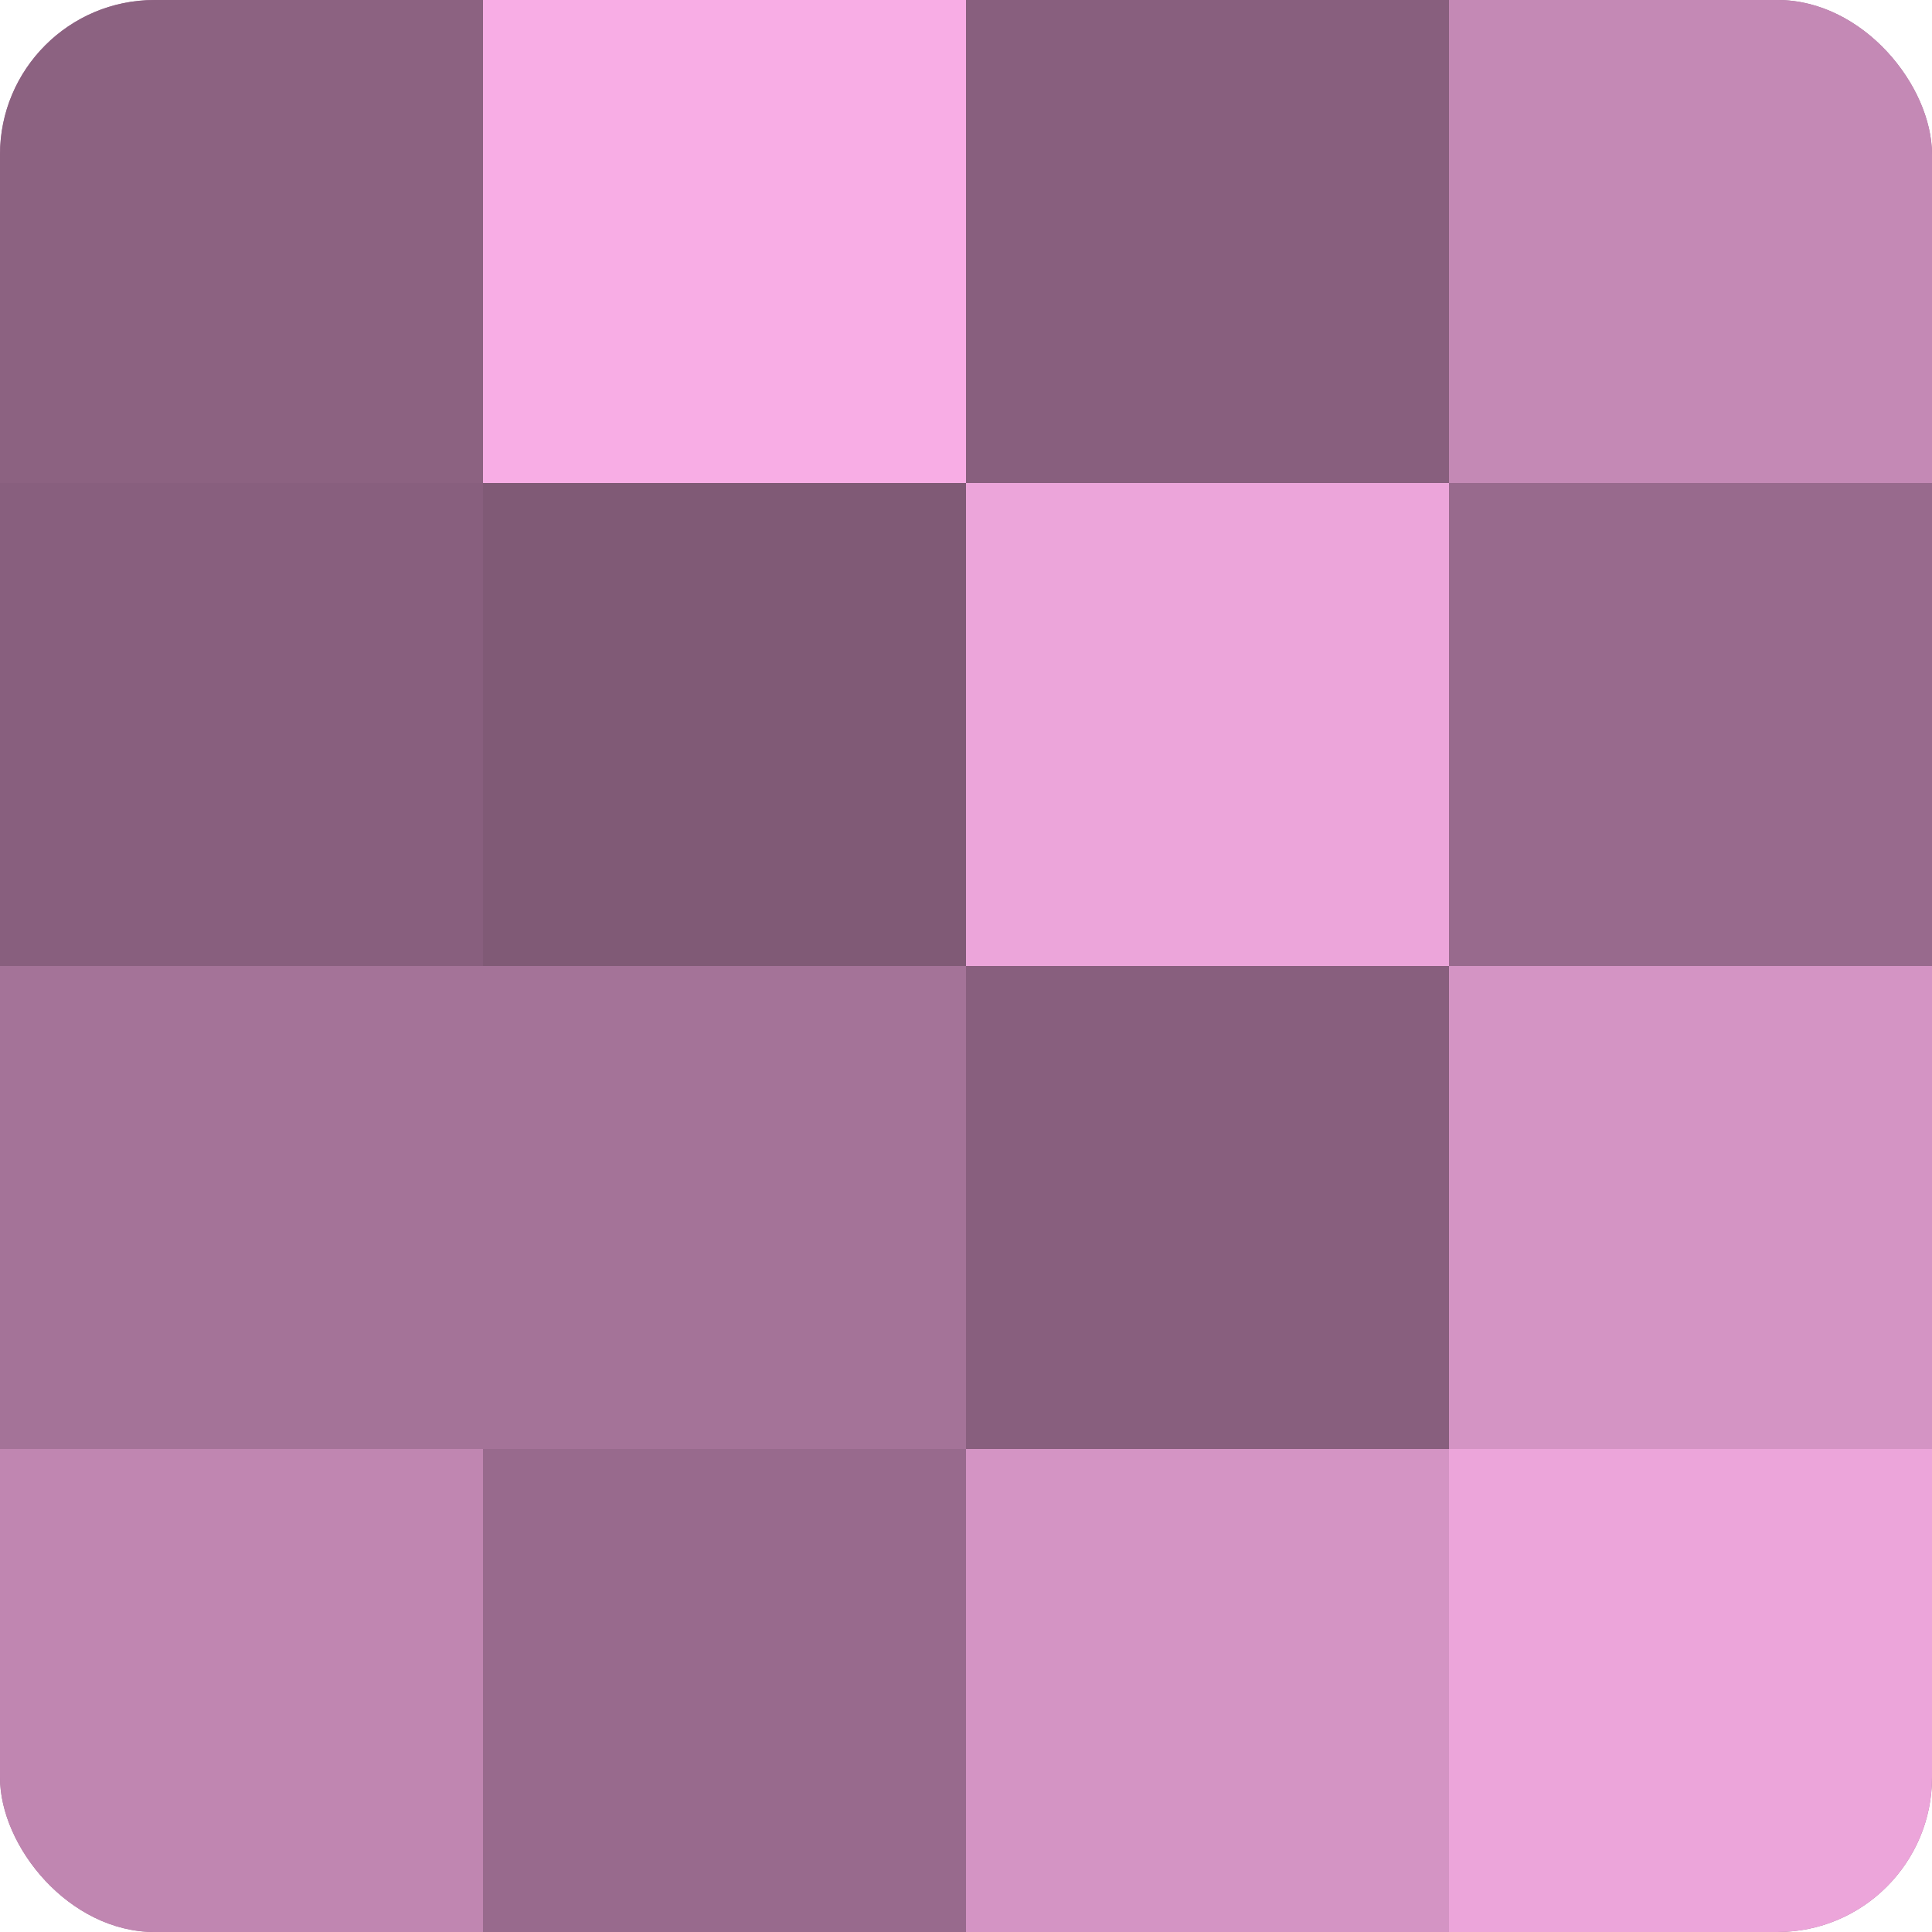
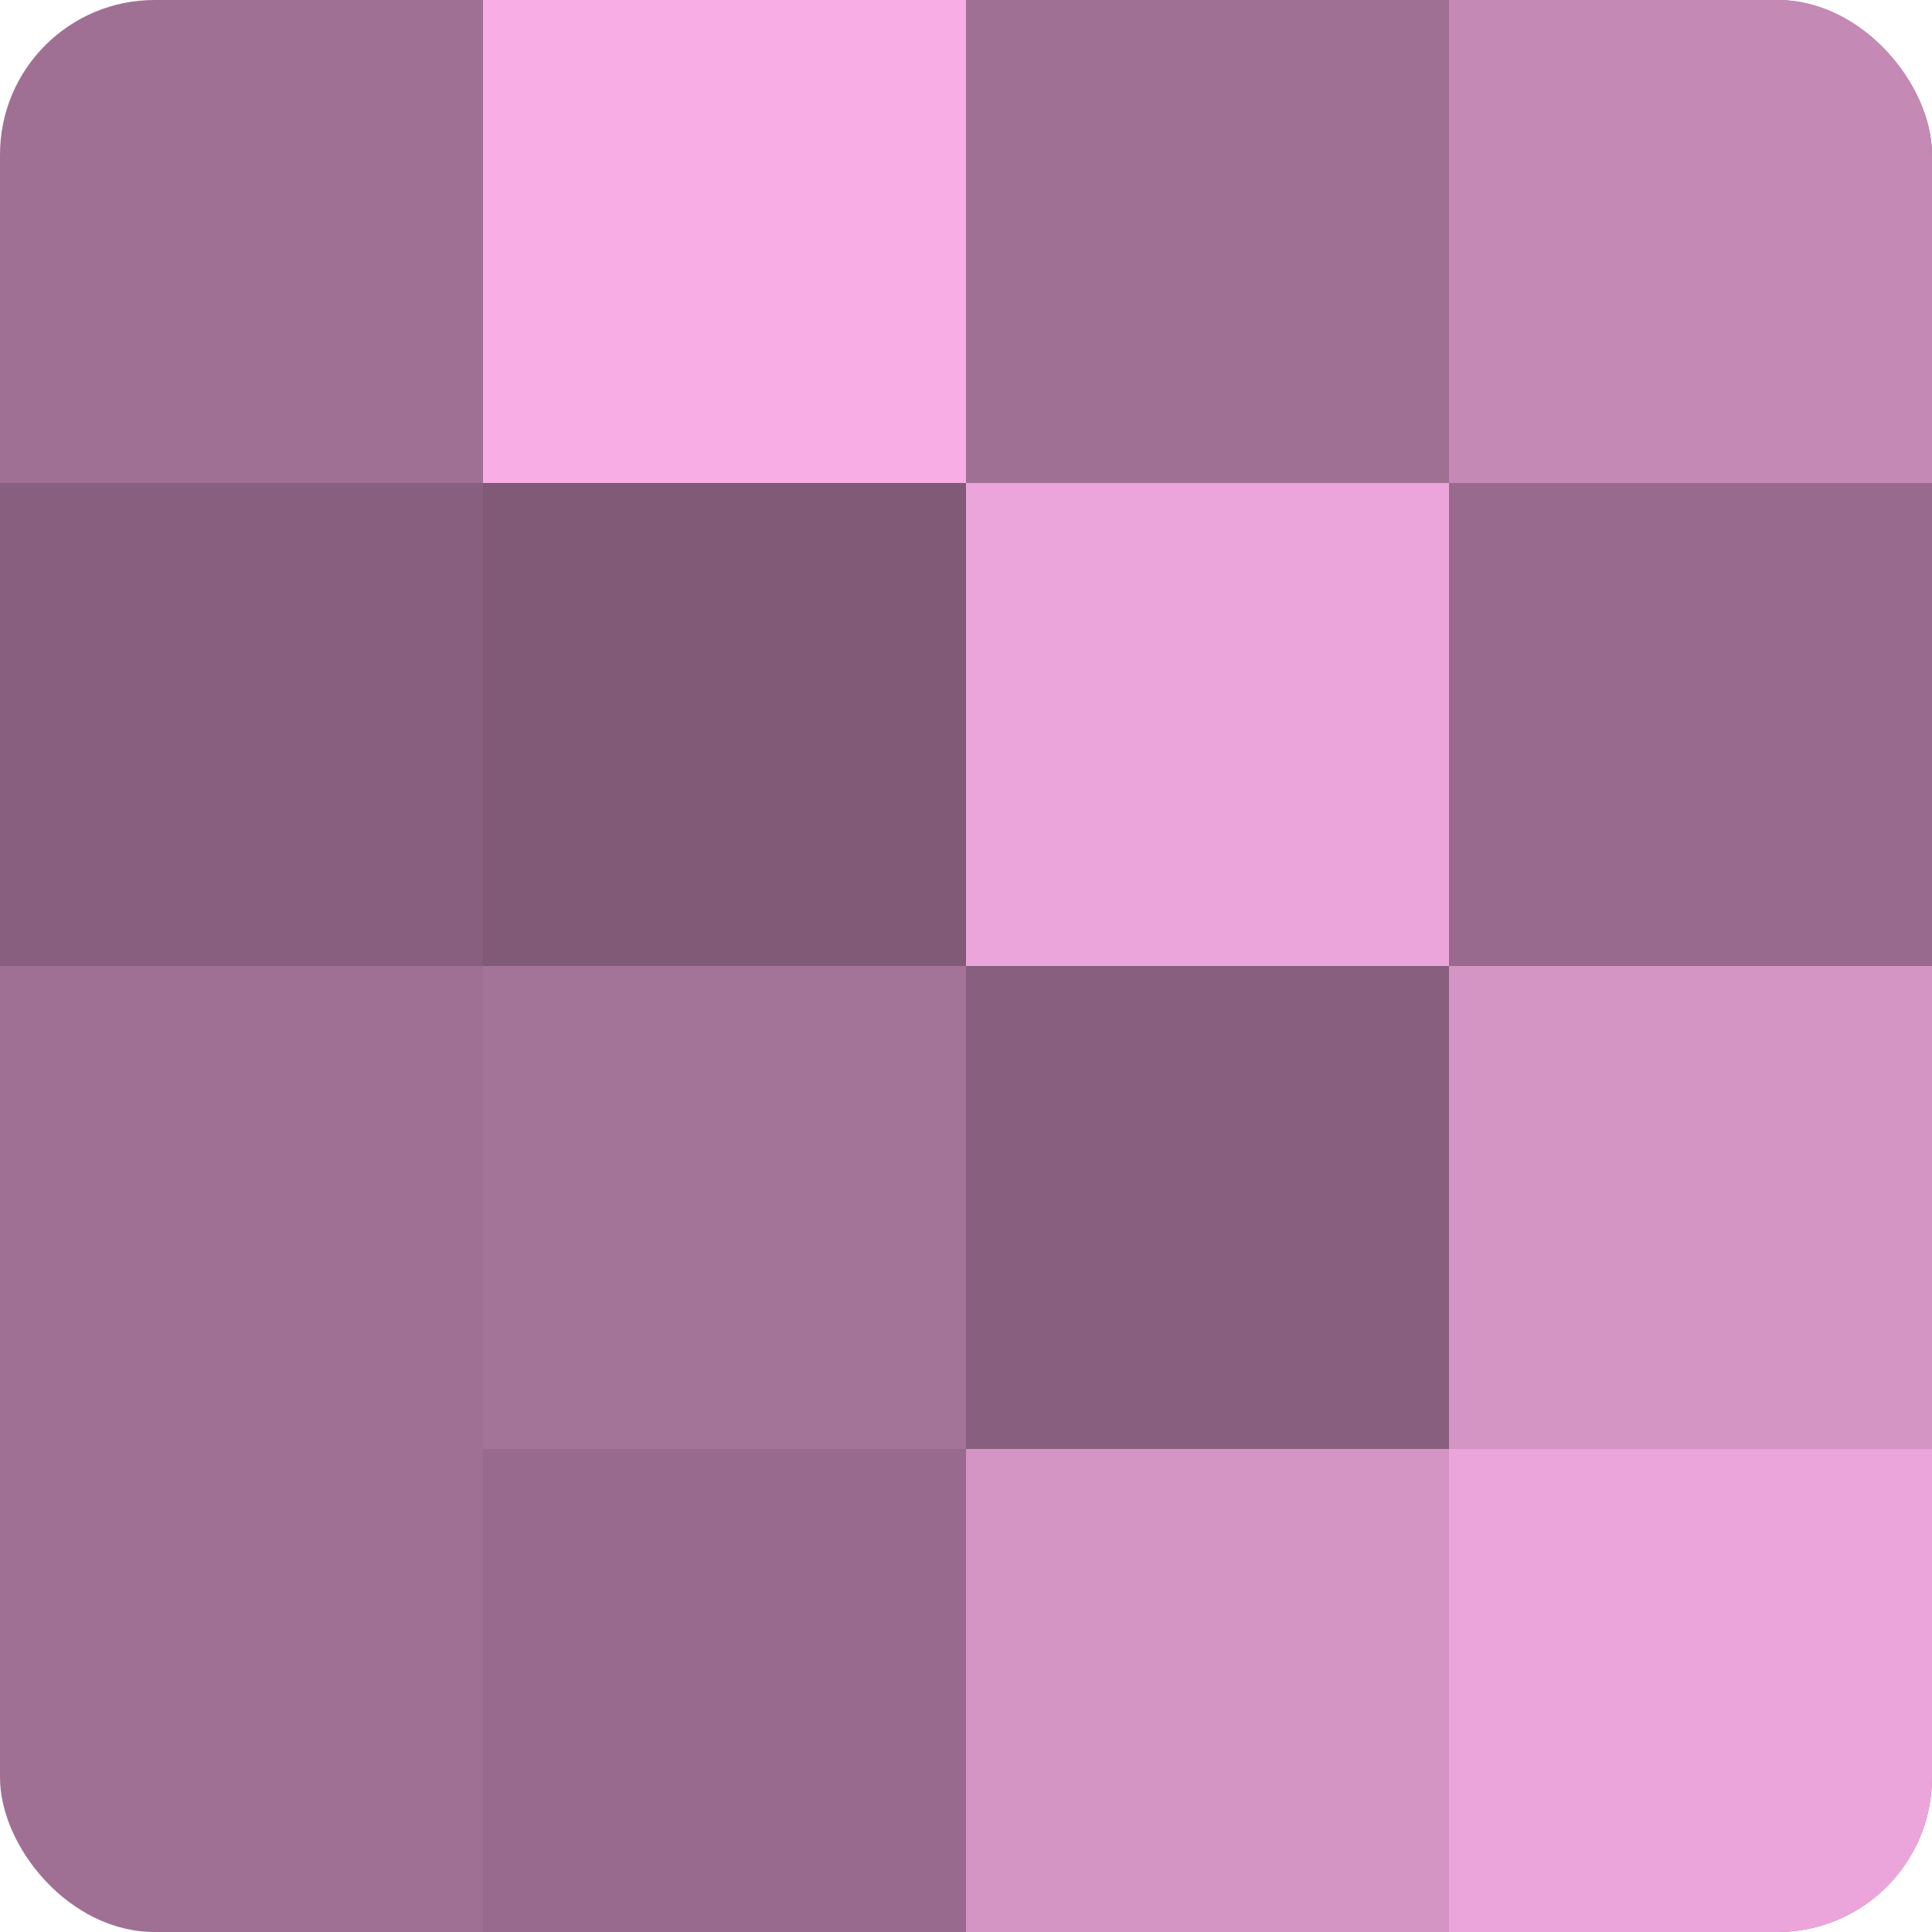
<svg xmlns="http://www.w3.org/2000/svg" width="60" height="60" viewBox="0 0 100 100" preserveAspectRatio="xMidYMid meet">
  <defs>
    <clipPath id="c" width="100" height="100">
      <rect width="100" height="100" rx="8" ry="8" />
    </clipPath>
  </defs>
  <g clip-path="url(#c)">
    <rect width="100" height="100" fill="#a07094" />
-     <rect width="25" height="25" fill="#8c6281" />
    <rect y="25" width="25" height="25" fill="#885f7e" />
-     <rect y="50" width="25" height="25" fill="#a47398" />
-     <rect y="75" width="25" height="25" fill="#c086b1" />
    <rect x="25" width="25" height="25" fill="#f8ade5" />
    <rect x="25" y="25" width="25" height="25" fill="#805a76" />
    <rect x="25" y="50" width="25" height="25" fill="#a47398" />
    <rect x="25" y="75" width="25" height="25" fill="#986a8d" />
-     <rect x="50" width="25" height="25" fill="#885f7e" />
    <rect x="50" y="25" width="25" height="25" fill="#eca5da" />
    <rect x="50" y="50" width="25" height="25" fill="#885f7e" />
    <rect x="50" y="75" width="25" height="25" fill="#d494c4" />
    <rect x="75" width="25" height="25" fill="#c489b5" />
    <rect x="75" y="25" width="25" height="25" fill="#986a8d" />
    <rect x="75" y="50" width="25" height="25" fill="#d494c4" />
    <rect x="75" y="75" width="25" height="25" fill="#eca5da" />
  </g>
</svg>